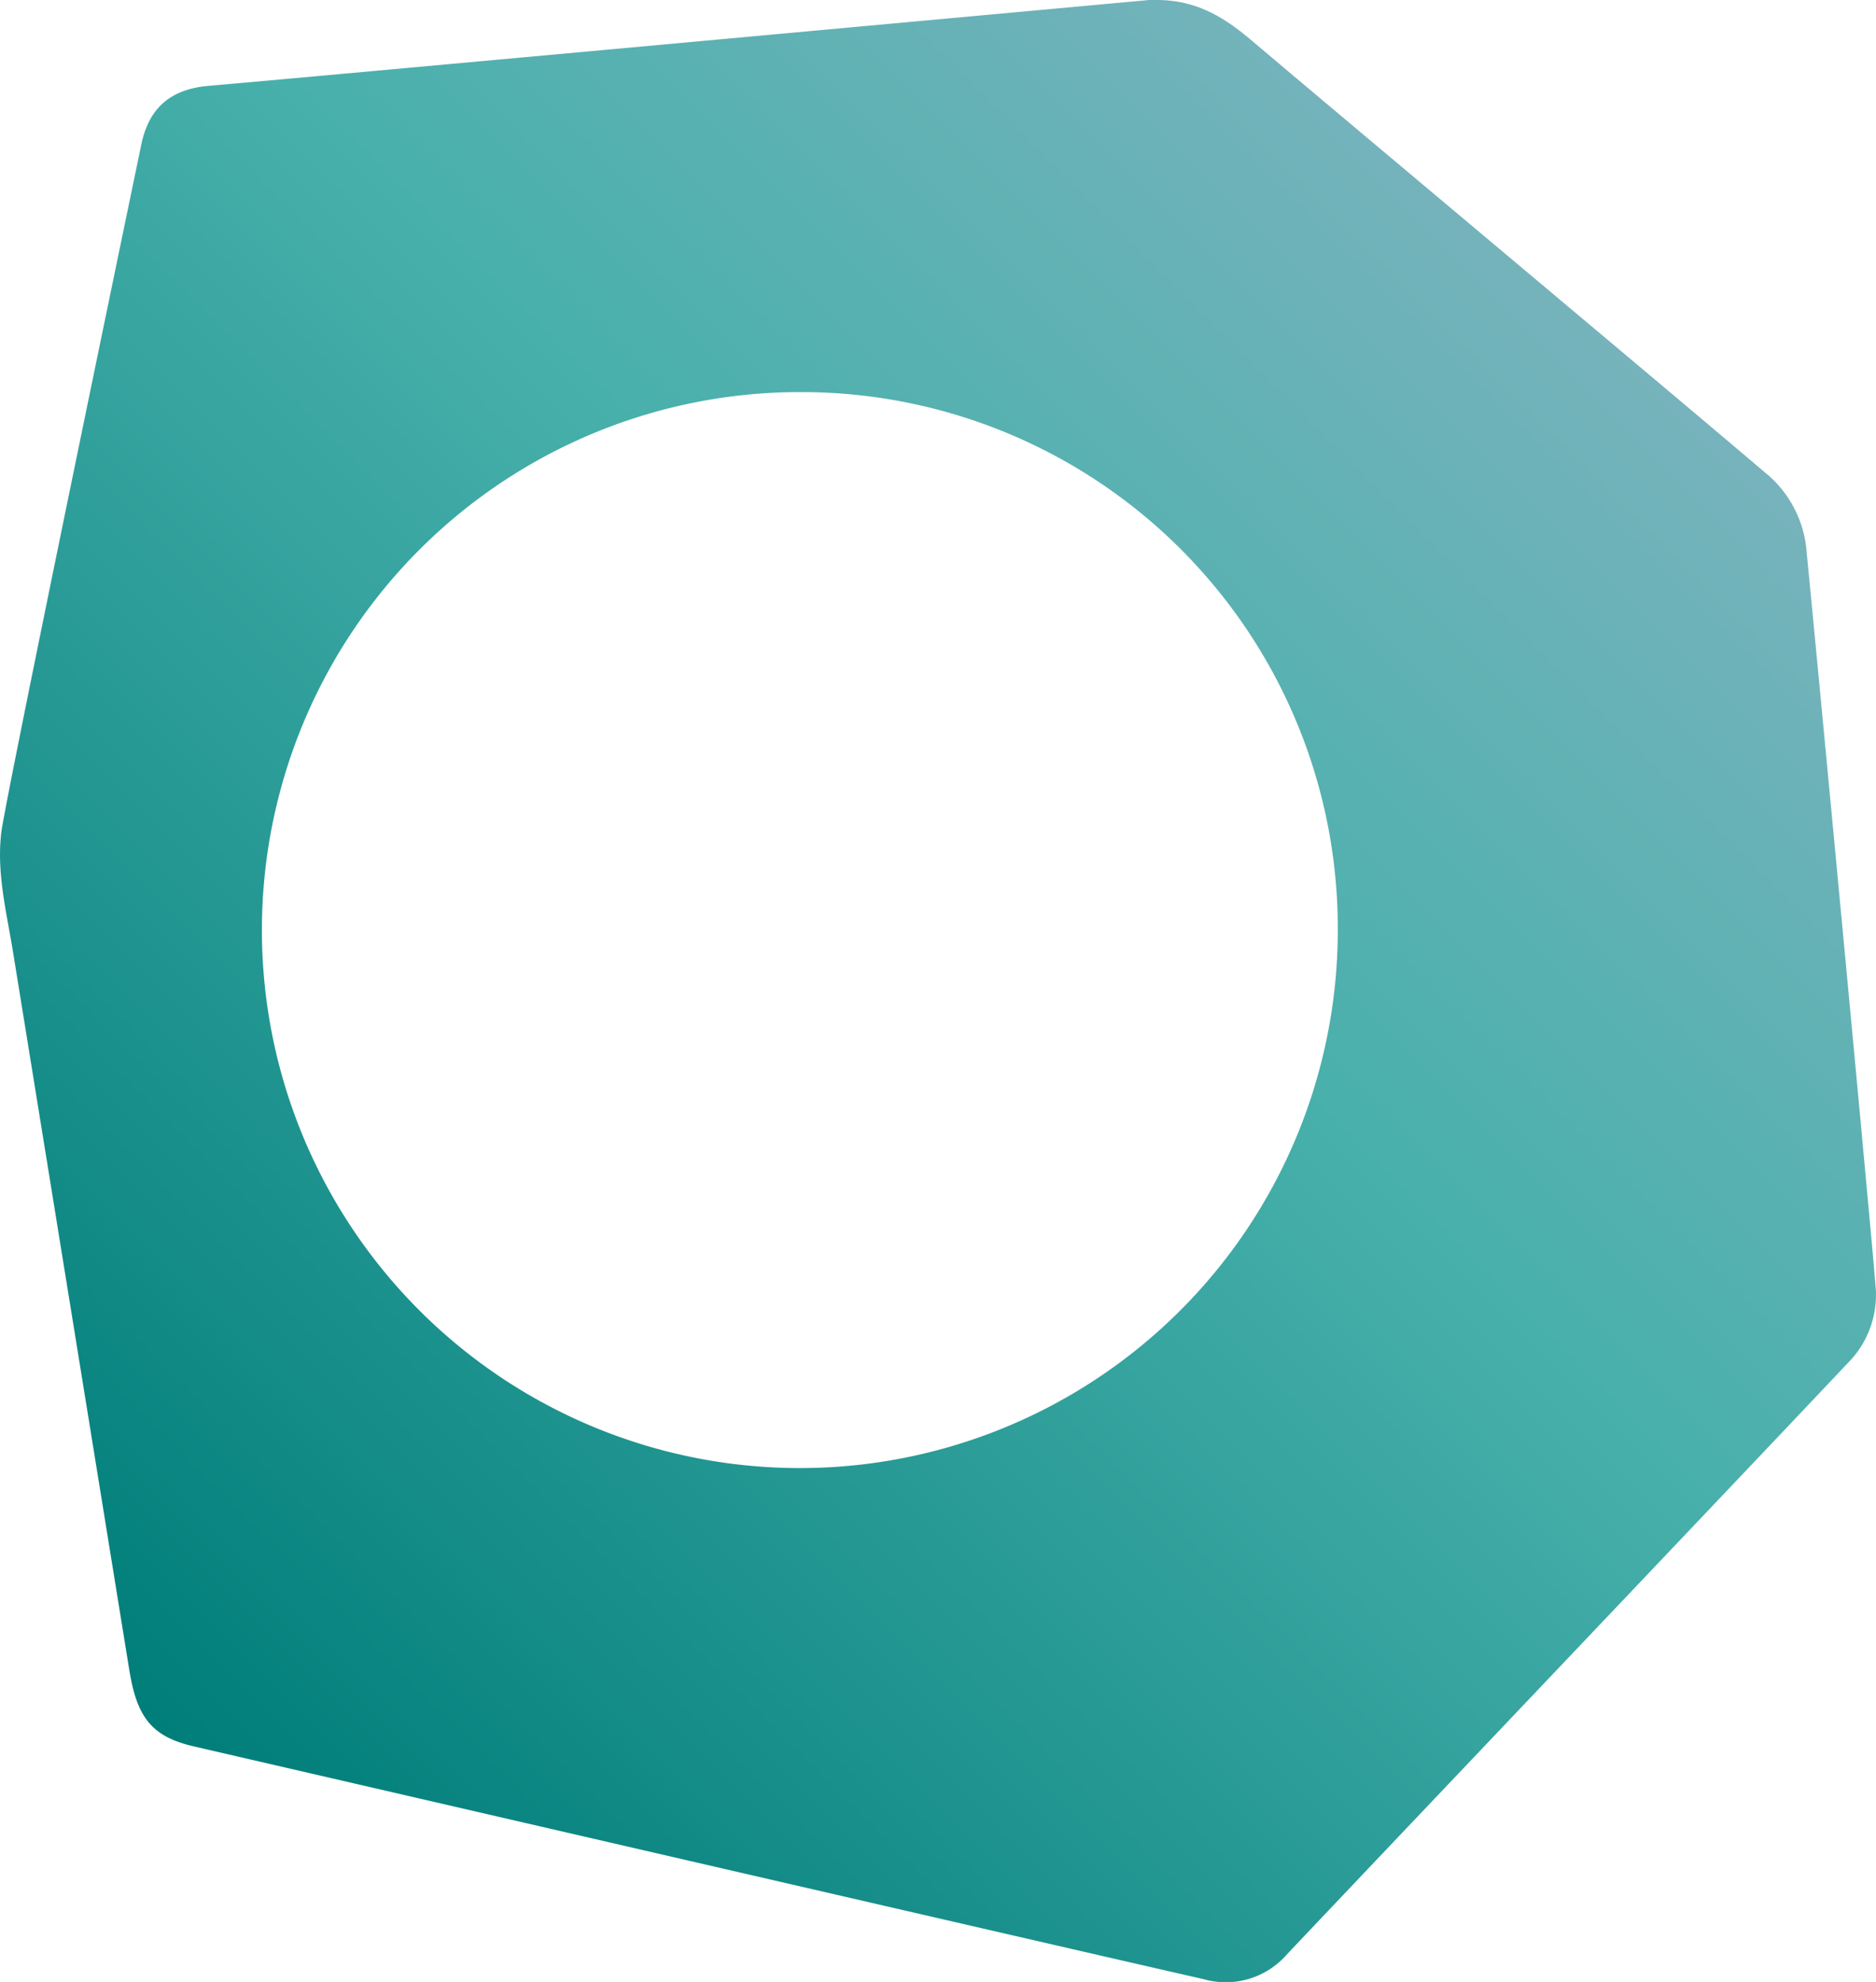
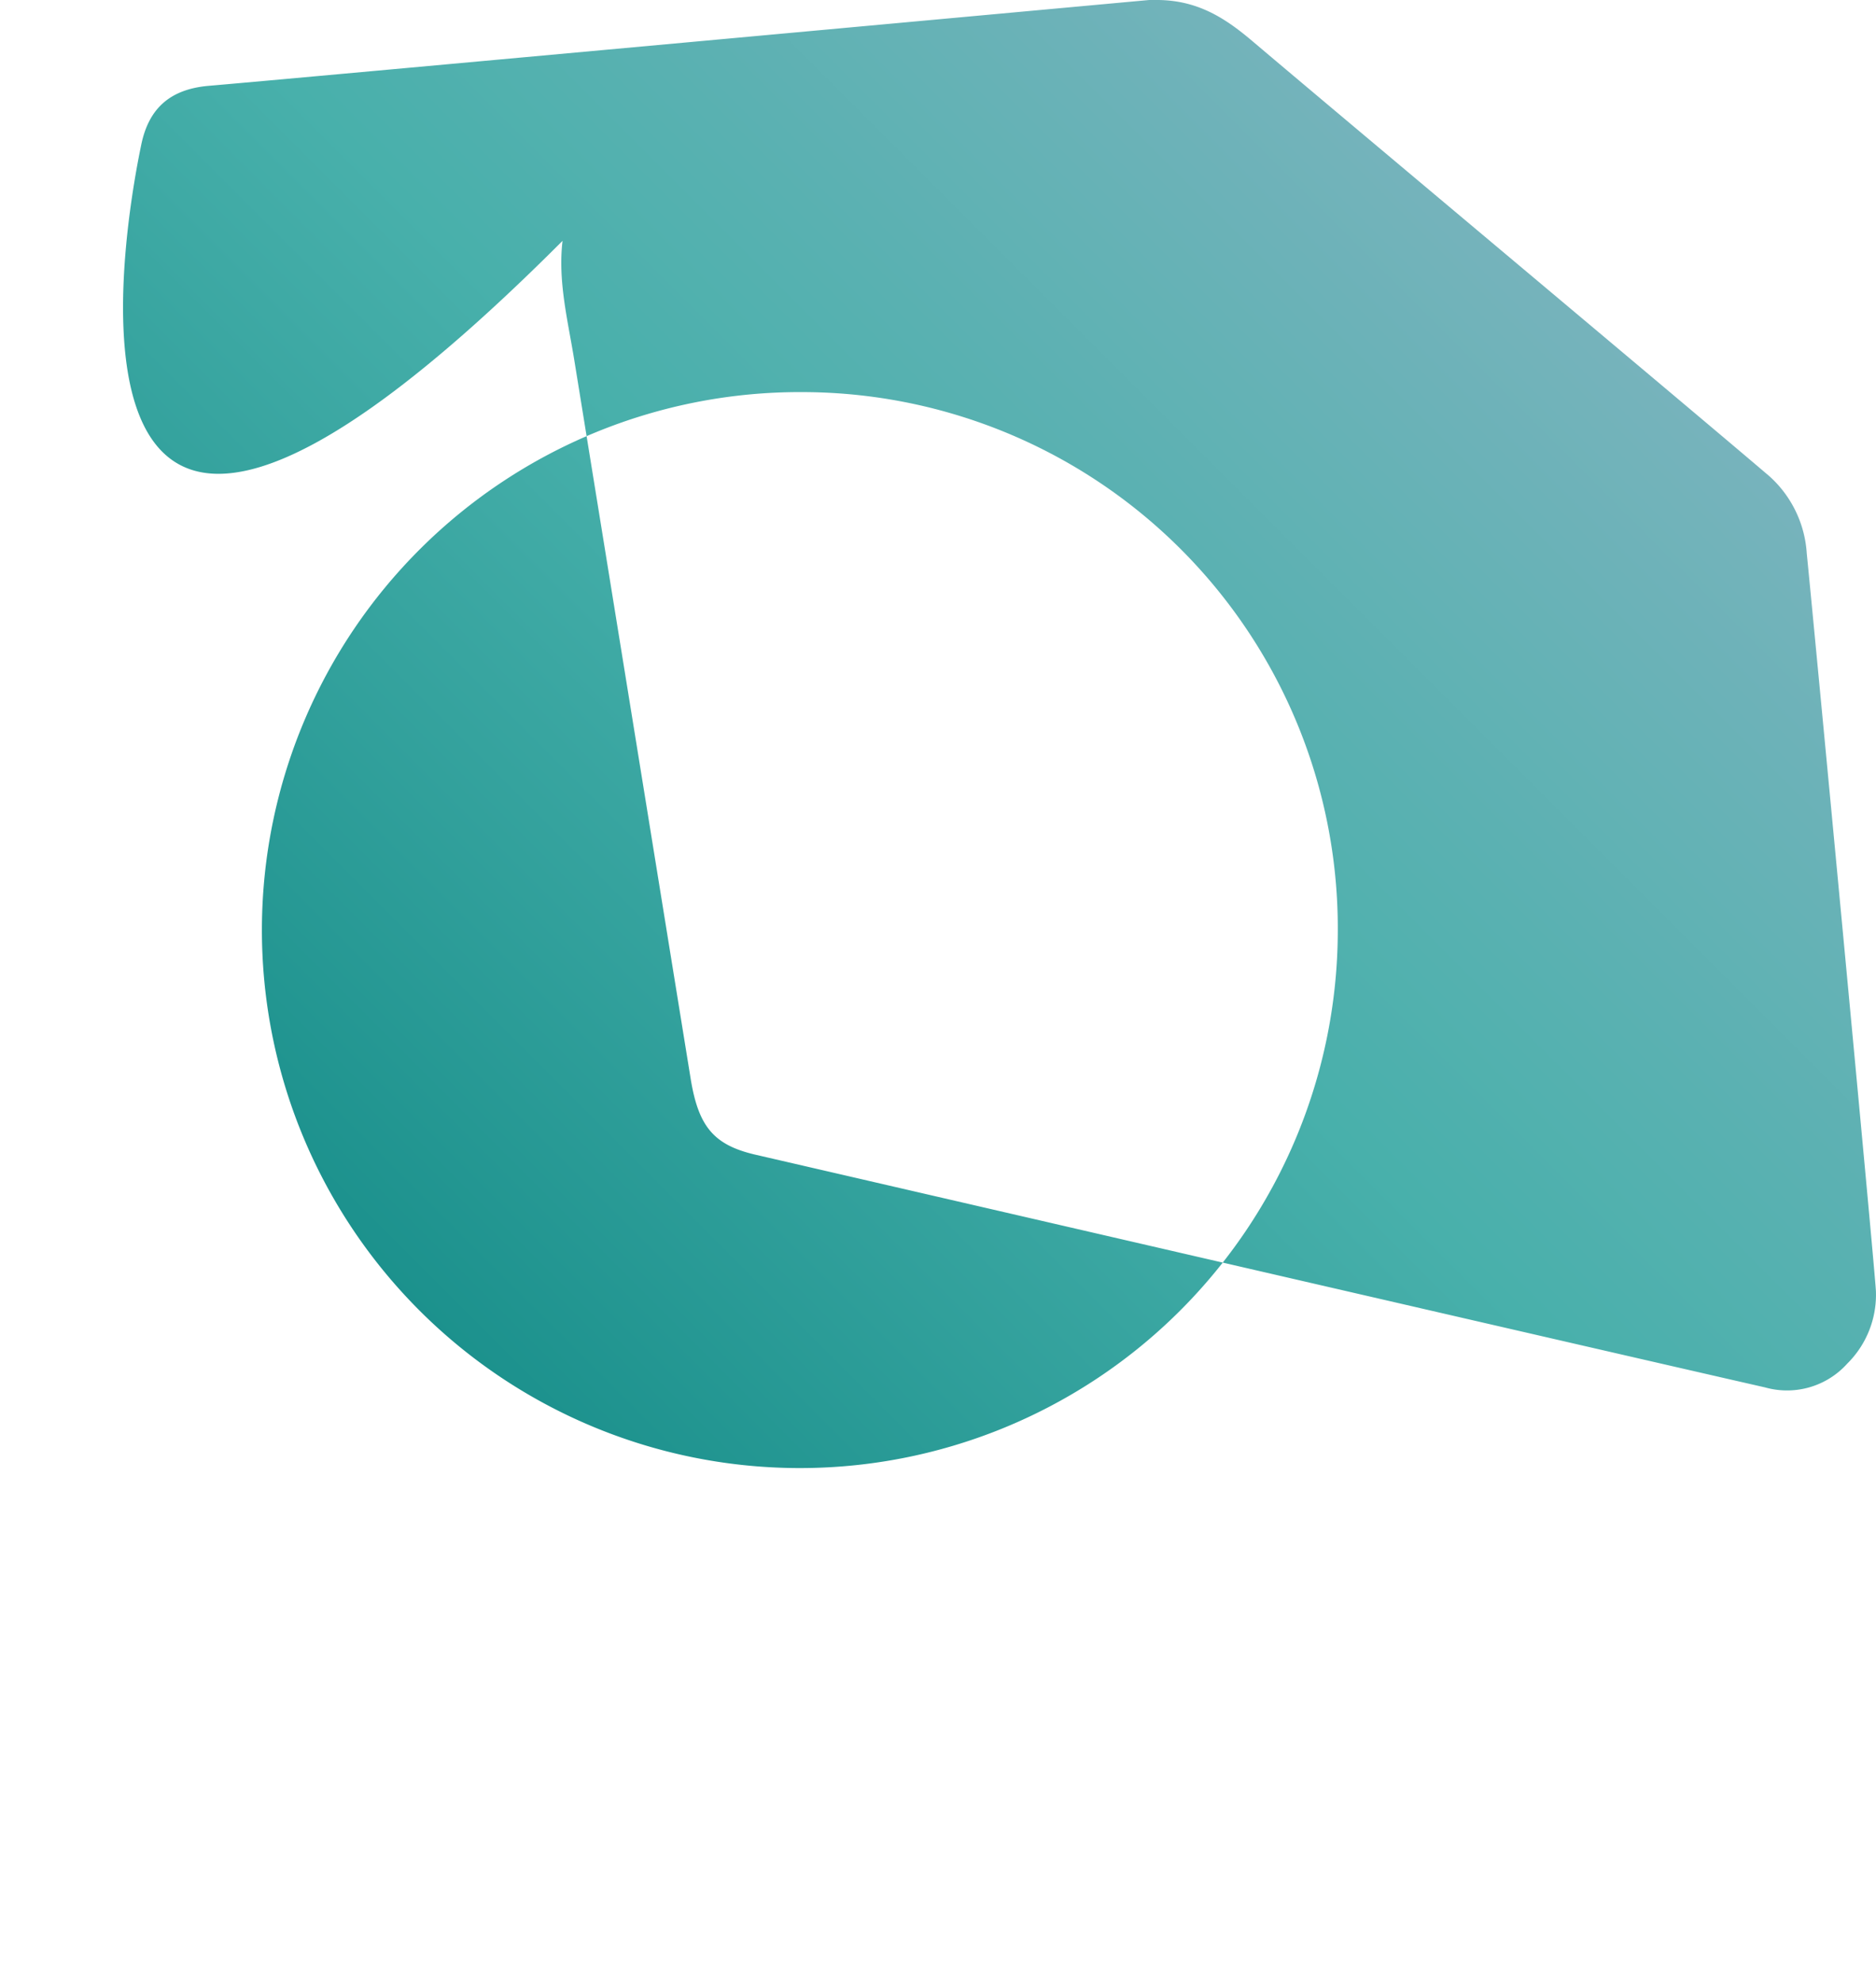
<svg xmlns="http://www.w3.org/2000/svg" viewBox="0 0 192.12 202.95">
  <defs>
    <style>.cls-1{fill:url(#Unbenannter_Verlauf_6);}</style>
    <linearGradient id="Unbenannter_Verlauf_6" x1="9.2" y1="170.39" x2="156.04" y2="23.56" gradientUnits="userSpaceOnUse">
      <stop offset="0" stop-color="#007e7a" />
      <stop offset="0.62" stop-color="#48b0ab" />
      <stop offset="1" stop-color="#77b3bc" />
    </linearGradient>
  </defs>
  <g id="Ebene_2" data-name="Ebene 2">
    <g id="Ebene_5" data-name="Ebene 5">
-       <path class="cls-1" d="M82.1,40.15A55.09,55.09,0,1,0,137,95.68,54.91,54.91,0,0,0,82.1,40.15M118.25,0c4.41-.06,7.31,1.92,10.1,4.29,9.74,8.25,45.06,37.82,52.87,44.49a11.61,11.61,0,0,1,3.81,7.9c.61,6,6.93,72.69,7.08,75.51a9.91,9.91,0,0,1-2.93,7.44c-6.69,7.12-54.75,57.67-57.48,60.6a8.29,8.29,0,0,1-8.42,2.44c-15-3.41-84-19.35-103.48-23.85-4.22-1-5.77-2.9-6.56-7.82-2-12.34-9.94-61.4-11.92-73.6-.65-4-1.68-8-1.19-12.14C.54,81.84,13.64,18.8,14.47,14.8c.78-3.76,3-5.63,6.77-6,6.28-.52,92.38-8.43,97-8.85" />
+       <path class="cls-1" d="M82.1,40.15A55.09,55.09,0,1,0,137,95.68,54.91,54.91,0,0,0,82.1,40.15M118.25,0c4.41-.06,7.31,1.92,10.1,4.29,9.74,8.25,45.06,37.82,52.87,44.49a11.61,11.61,0,0,1,3.81,7.9c.61,6,6.93,72.69,7.08,75.51a9.91,9.91,0,0,1-2.93,7.44a8.29,8.29,0,0,1-8.42,2.44c-15-3.41-84-19.35-103.48-23.85-4.22-1-5.77-2.9-6.56-7.82-2-12.34-9.94-61.4-11.92-73.6-.65-4-1.68-8-1.19-12.14C.54,81.84,13.64,18.8,14.47,14.8c.78-3.76,3-5.63,6.77-6,6.28-.52,92.38-8.43,97-8.85" />
    </g>
  </g>
</svg>